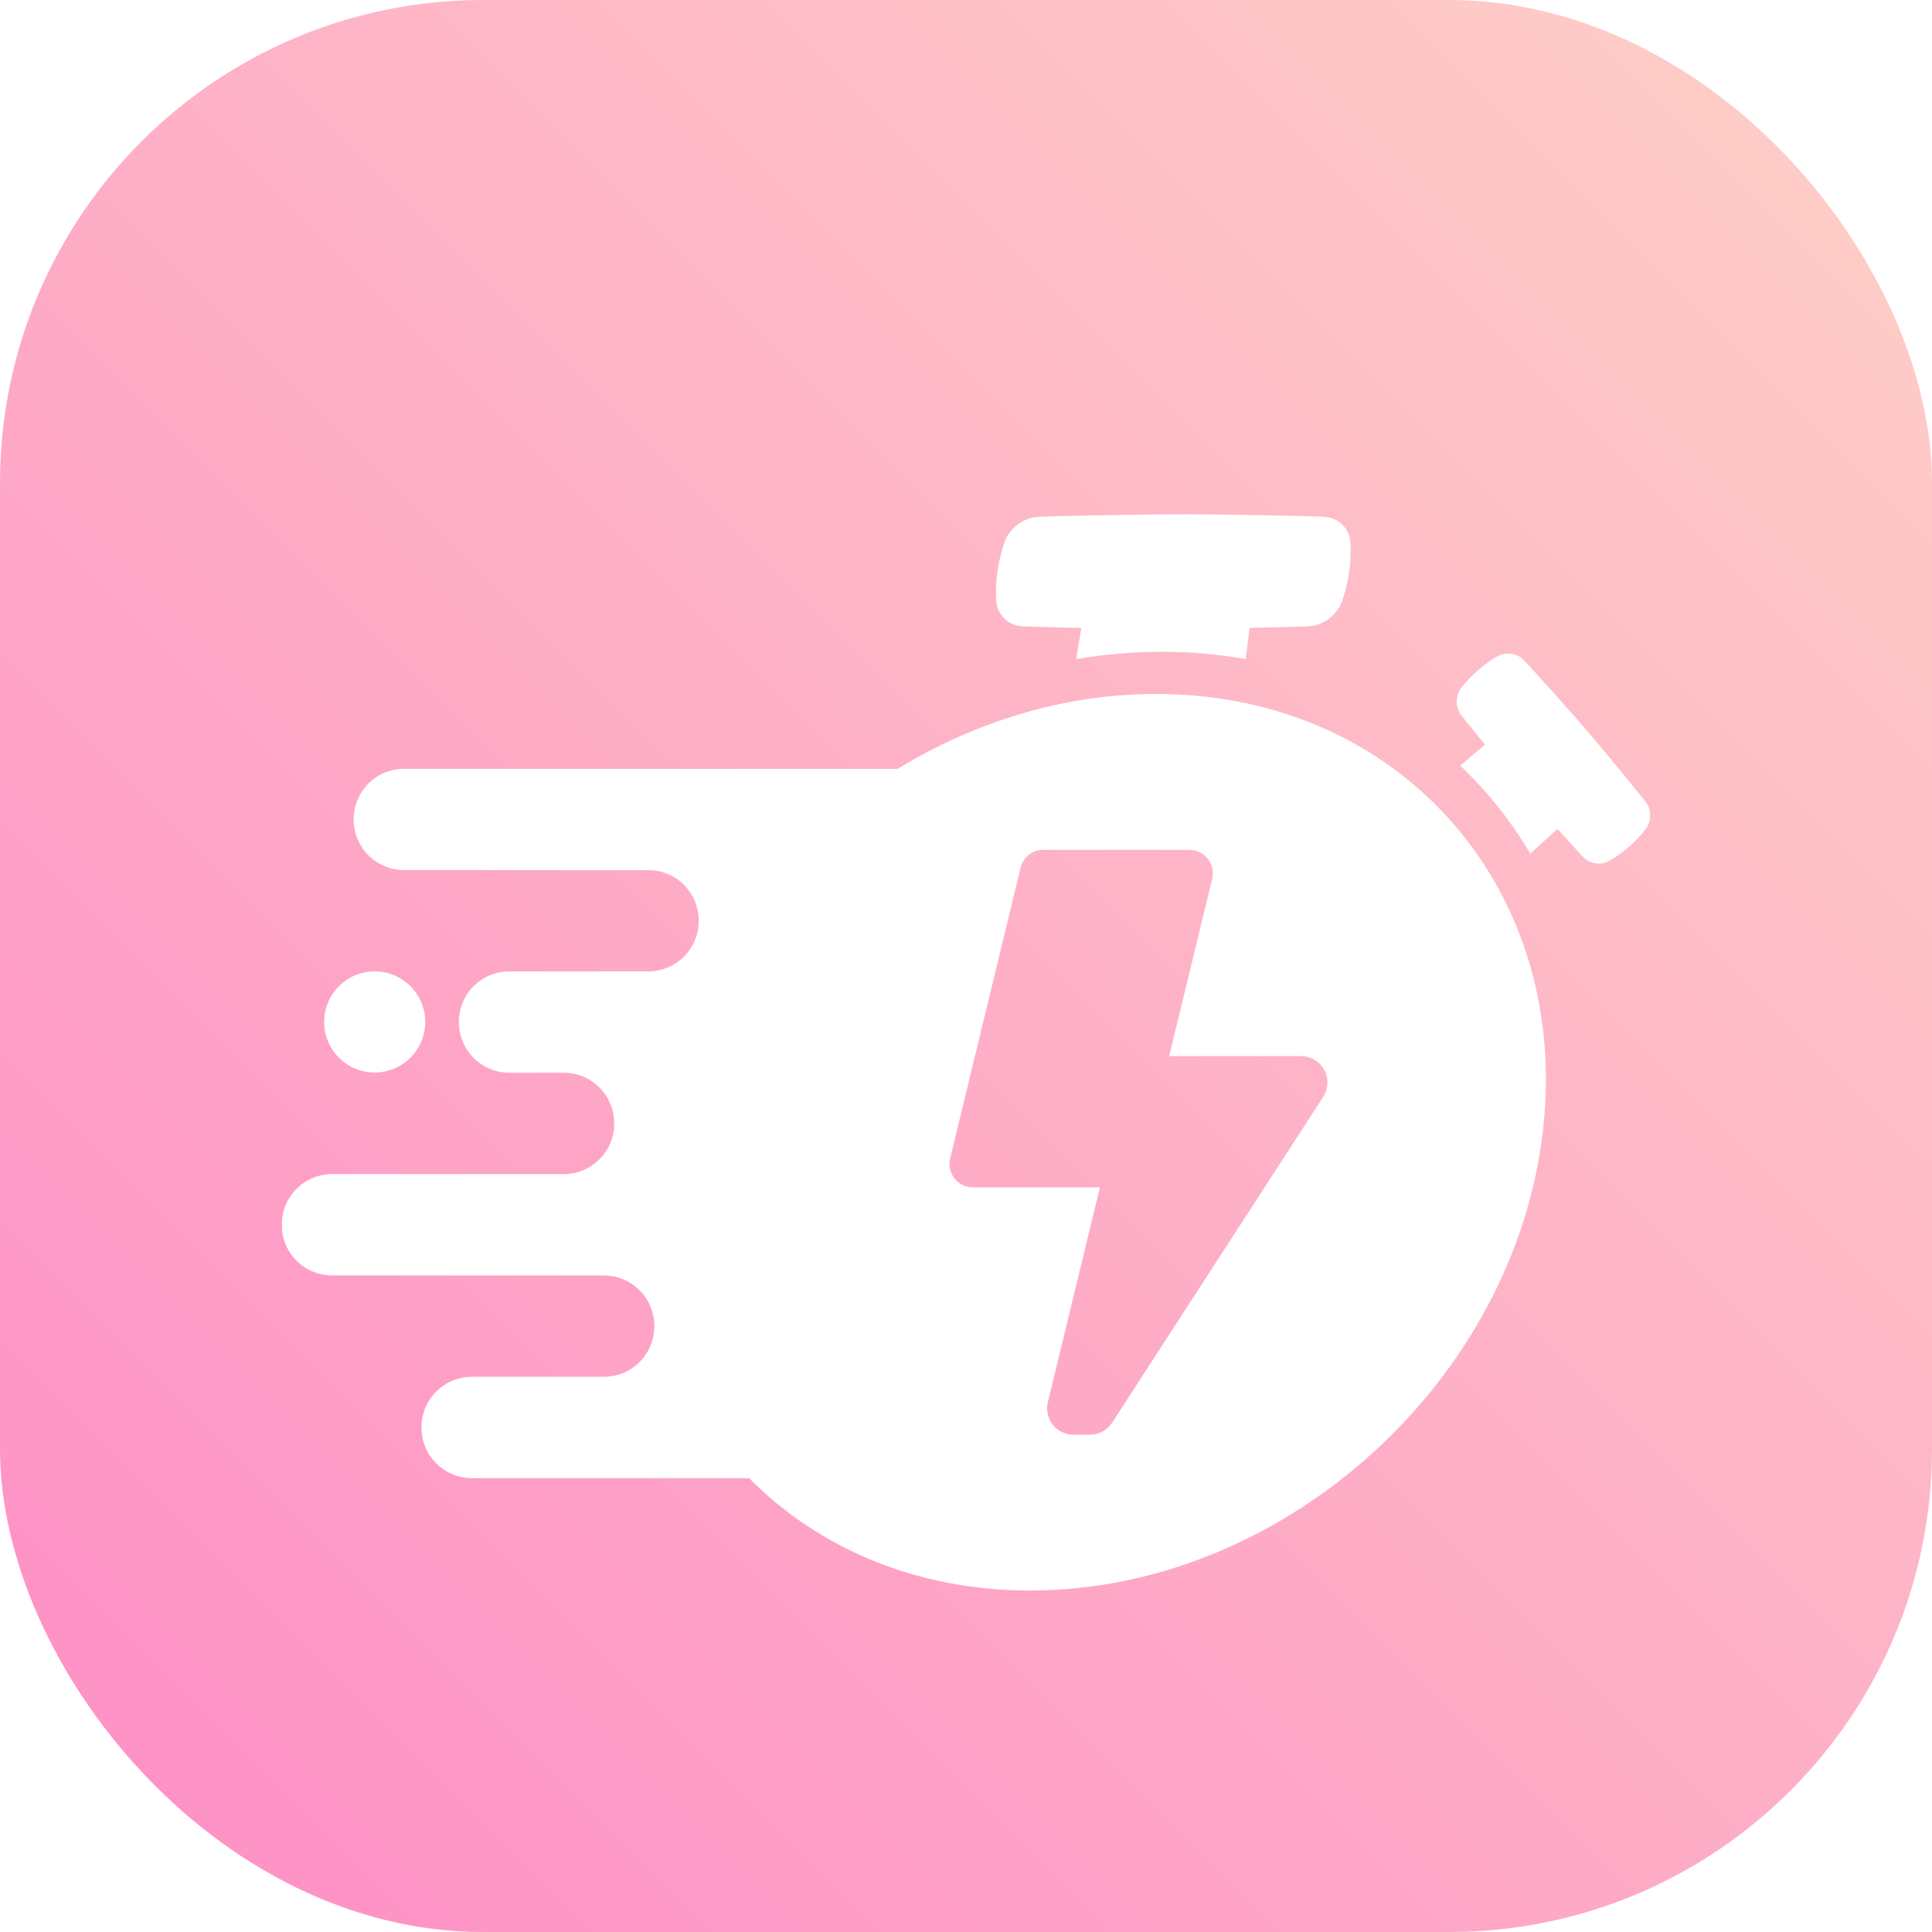
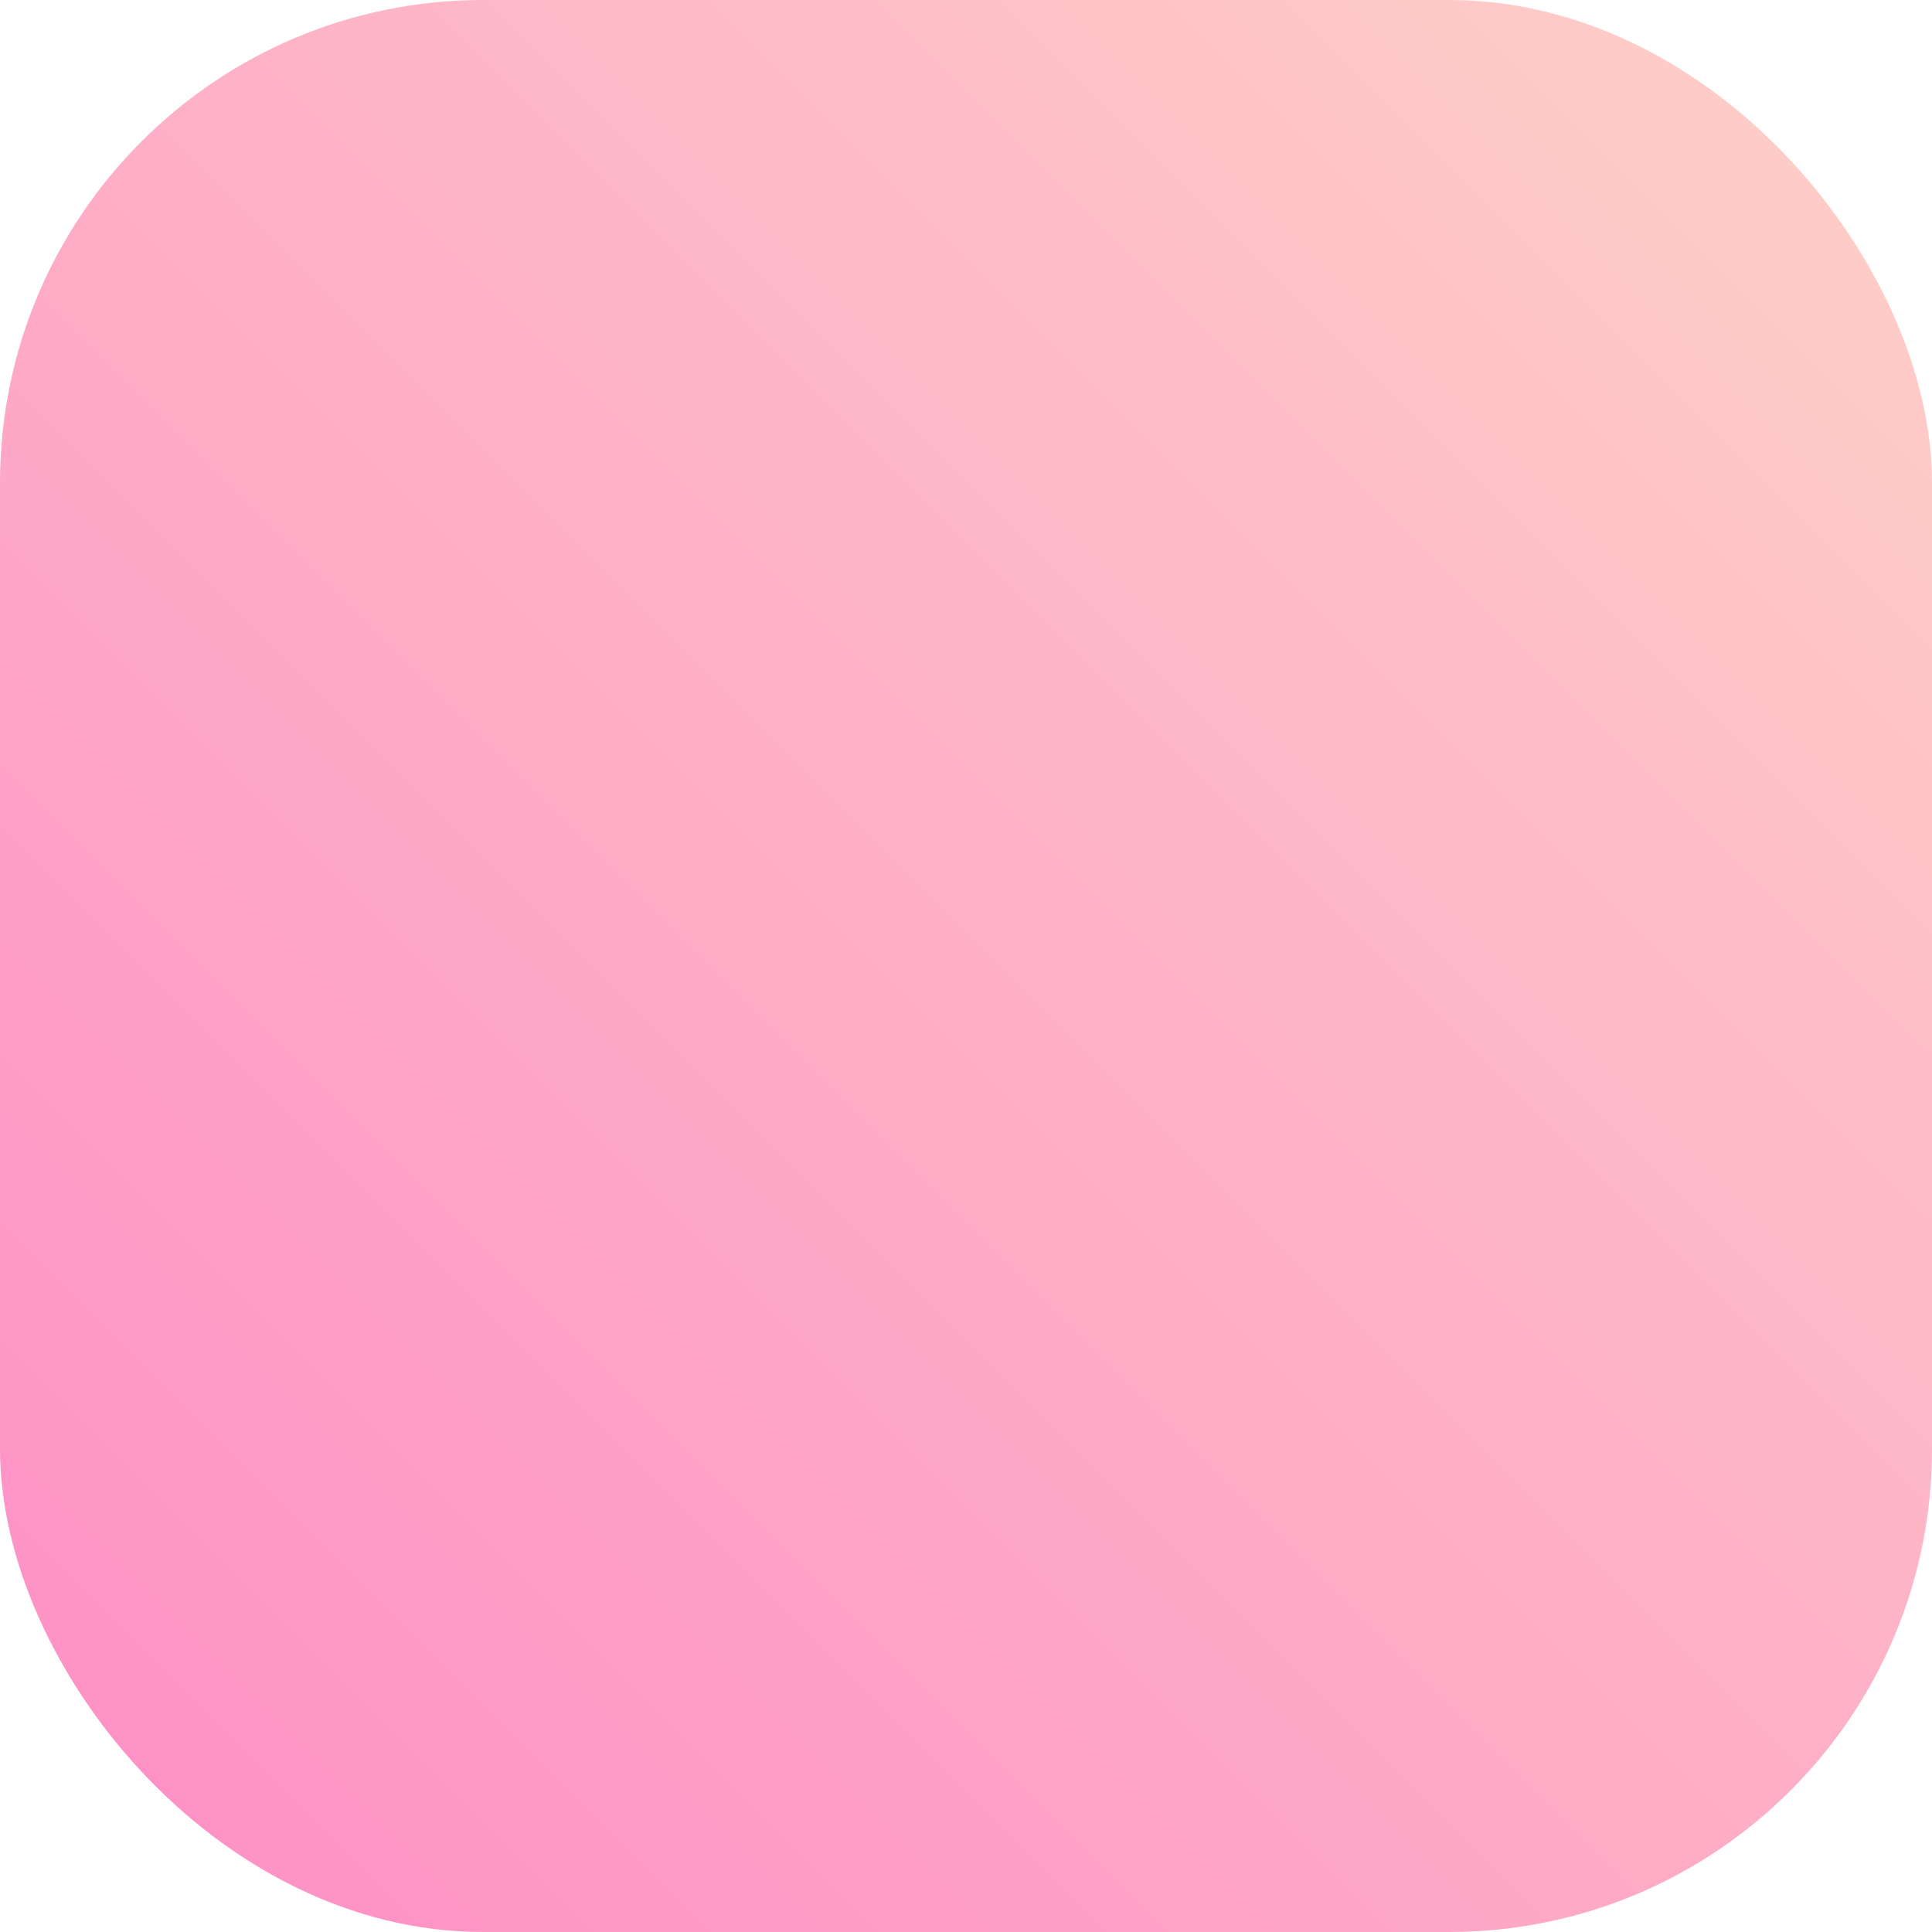
<svg xmlns="http://www.w3.org/2000/svg" width="48" height="48" viewBox="0 0 48 48" fill="none">
  <rect width="48" height="48" rx="12" fill="url(#paint0_linear_605_14246)" />
  <g clip-path="url(#clip0_605_14246)">
    <g filter="url(#filter0_d_605_14246)">
-       <path d="M40.925 17.976C40.858 17.868 39.561 16.299 39.409 16.133C39.268 15.958 37.913 14.438 37.815 14.359C37.728 14.289 37.621 14.248 37.51 14.239C37.399 14.231 37.288 14.256 37.191 14.312C37.021 14.411 36.862 14.527 36.715 14.658C36.566 14.787 36.43 14.93 36.308 15.085C36.24 15.175 36.2 15.282 36.193 15.395C36.185 15.507 36.211 15.619 36.267 15.716C36.296 15.765 36.58 16.115 36.896 16.5C36.707 16.659 36.498 16.838 36.278 17.022C36.959 17.666 37.545 18.402 38.019 19.209C38.258 18.993 38.491 18.782 38.696 18.594C39.028 18.964 39.332 19.297 39.376 19.333C39.463 19.403 39.569 19.445 39.681 19.453C39.792 19.462 39.903 19.436 40 19.381C40.339 19.179 40.638 18.917 40.882 18.607C40.951 18.517 40.991 18.41 40.999 18.298C41.006 18.186 40.981 18.074 40.925 17.976Z" fill="white" />
-       <path d="M25.351 13.555C25.434 13.568 26.115 13.585 26.864 13.6C26.825 13.84 26.783 14.102 26.739 14.375C27.443 14.255 28.157 14.194 28.871 14.194C29.569 14.193 30.265 14.253 30.952 14.375C30.985 14.102 31.018 13.84 31.045 13.599C31.799 13.585 32.485 13.568 32.572 13.555C32.738 13.531 32.895 13.465 33.028 13.363C33.16 13.261 33.265 13.127 33.331 12.973C33.421 12.723 33.485 12.464 33.521 12.201C33.559 11.945 33.568 11.686 33.548 11.428C33.528 11.278 33.458 11.139 33.35 11.034C33.241 10.928 33.101 10.862 32.95 10.846C32.768 10.817 29.692 10.768 29.35 10.779C29.011 10.77 25.921 10.819 25.73 10.846C25.564 10.87 25.408 10.936 25.275 11.038C25.142 11.14 25.038 11.274 24.972 11.428C24.881 11.678 24.818 11.937 24.782 12.201C24.744 12.456 24.734 12.715 24.755 12.973C24.775 13.123 24.844 13.261 24.952 13.367C25.06 13.473 25.201 13.539 25.351 13.555Z" fill="white" />
-       <path d="M9.309 22.134H9.308C8.615 22.134 8.053 22.696 8.053 23.39V23.39C8.053 24.084 8.615 24.646 9.308 24.646H9.309C10.002 24.646 10.565 24.084 10.565 23.39V23.39C10.565 22.696 10.002 22.134 9.309 22.134Z" fill="white" />
-       <path d="M28.724 15.241C26.445 15.241 24.231 15.926 22.302 17.101H10.039C9.707 17.101 9.389 17.232 9.154 17.467C8.919 17.701 8.787 18.019 8.786 18.351V18.364C8.786 18.696 8.918 19.015 9.153 19.25C9.388 19.484 9.707 19.616 10.039 19.616L16.198 19.62C16.514 19.643 16.809 19.784 17.024 20.016C17.24 20.248 17.36 20.552 17.36 20.869V20.881C17.36 21.046 17.327 21.209 17.264 21.361C17.201 21.513 17.109 21.651 16.992 21.767C16.876 21.884 16.738 21.976 16.586 22.039C16.434 22.102 16.271 22.134 16.107 22.134H12.653C12.321 22.134 12.002 22.266 11.767 22.501C11.532 22.736 11.4 23.055 11.4 23.387V23.399C11.4 23.564 11.433 23.727 11.496 23.879C11.559 24.031 11.651 24.169 11.767 24.285C11.884 24.402 12.022 24.494 12.174 24.557C12.326 24.62 12.489 24.652 12.653 24.652H14.007C14.339 24.652 14.658 24.784 14.893 25.019C15.128 25.254 15.26 25.572 15.26 25.904V25.918C15.26 26.25 15.128 26.568 14.893 26.803C14.658 27.038 14.339 27.17 14.007 27.17H8.252C7.92 27.17 7.602 27.302 7.367 27.537C7.132 27.772 7 28.09 7 28.423L7 28.435C7 28.767 7.132 29.086 7.367 29.321C7.602 29.556 7.92 29.688 8.252 29.688H15.004C15.169 29.688 15.331 29.721 15.483 29.784C15.635 29.847 15.773 29.939 15.89 30.055C16.006 30.172 16.098 30.309 16.161 30.462C16.224 30.613 16.256 30.776 16.256 30.941V30.953C16.256 31.286 16.125 31.604 15.89 31.839C15.655 32.074 15.336 32.206 15.004 32.206H11.724C11.559 32.206 11.396 32.238 11.244 32.301C11.092 32.364 10.954 32.456 10.838 32.573C10.721 32.689 10.629 32.827 10.566 32.979C10.503 33.132 10.471 33.294 10.471 33.459V33.472C10.471 33.636 10.503 33.799 10.566 33.951C10.629 34.103 10.721 34.241 10.838 34.357C10.954 34.474 11.092 34.566 11.244 34.629C11.396 34.692 11.559 34.724 11.724 34.724H18.611C20.331 36.462 22.765 37.517 25.593 37.517C31.745 37.517 37.432 32.531 38.297 26.379C39.161 20.228 34.875 15.241 28.724 15.241ZM32.876 25.249L27.63 33.346C27.57 33.438 27.489 33.513 27.393 33.566C27.297 33.618 27.189 33.645 27.08 33.645H26.669C26.57 33.645 26.473 33.622 26.384 33.579C26.294 33.536 26.216 33.473 26.155 33.395C26.094 33.317 26.051 33.227 26.03 33.13C26.009 33.033 26.01 32.933 26.034 32.837L27.327 27.5H24.173C24.085 27.5 23.997 27.48 23.918 27.442C23.839 27.403 23.769 27.347 23.715 27.277C23.66 27.208 23.622 27.127 23.603 27.041C23.584 26.954 23.586 26.865 23.607 26.779L25.356 19.559C25.387 19.432 25.459 19.319 25.562 19.238C25.665 19.157 25.792 19.113 25.923 19.114H29.55C29.638 19.114 29.725 19.134 29.805 19.172C29.884 19.211 29.954 19.267 30.008 19.336C30.063 19.406 30.101 19.486 30.12 19.573C30.139 19.659 30.138 19.748 30.117 19.834L29.047 24.239H32.325C32.442 24.239 32.558 24.27 32.659 24.33C32.761 24.39 32.844 24.477 32.901 24.58C32.957 24.683 32.984 24.8 32.98 24.918C32.976 25.036 32.94 25.15 32.876 25.249Z" fill="white" />
-     </g>
+       </g>
  </g>
  <defs>
    <filter id="filter0_d_605_14246" x="1" y="6.778" width="46" height="38.739" filterUnits="userSpaceOnUse" color-interpolation-filters="sRGB">
      <feFlood flood-opacity="0" result="BackgroundImageFix" />
      <feColorMatrix in="SourceAlpha" type="matrix" values="0 0 0 0 0 0 0 0 0 0 0 0 0 0 0 0 0 0 127 0" result="hardAlpha" />
      <feOffset dy="2" />
      <feGaussianBlur stdDeviation="3" />
      <feComposite in2="hardAlpha" operator="out" />
      <feColorMatrix type="matrix" values="0 0 0 0 0 0 0 0 0 0 0 0 0 0 0 0 0 0 0.18 0" />
      <feBlend mode="normal" in2="BackgroundImageFix" result="effect1_dropShadow_605_14246" />
      <feBlend mode="normal" in="SourceGraphic" in2="effect1_dropShadow_605_14246" result="shape" />
    </filter>
    <linearGradient id="paint0_linear_605_14246" x1="0" y1="48" x2="48" y2="0" gradientUnits="userSpaceOnUse">
      <stop stop-color="#FE8DC6" />
      <stop offset="1" stop-color="#FED1C7" />
    </linearGradient>
    <clipPath id="clip0_605_14246">
-       <rect width="34" height="34" fill="white" transform="translate(7 7)" />
-     </clipPath>
+       </clipPath>
  </defs>
</svg>